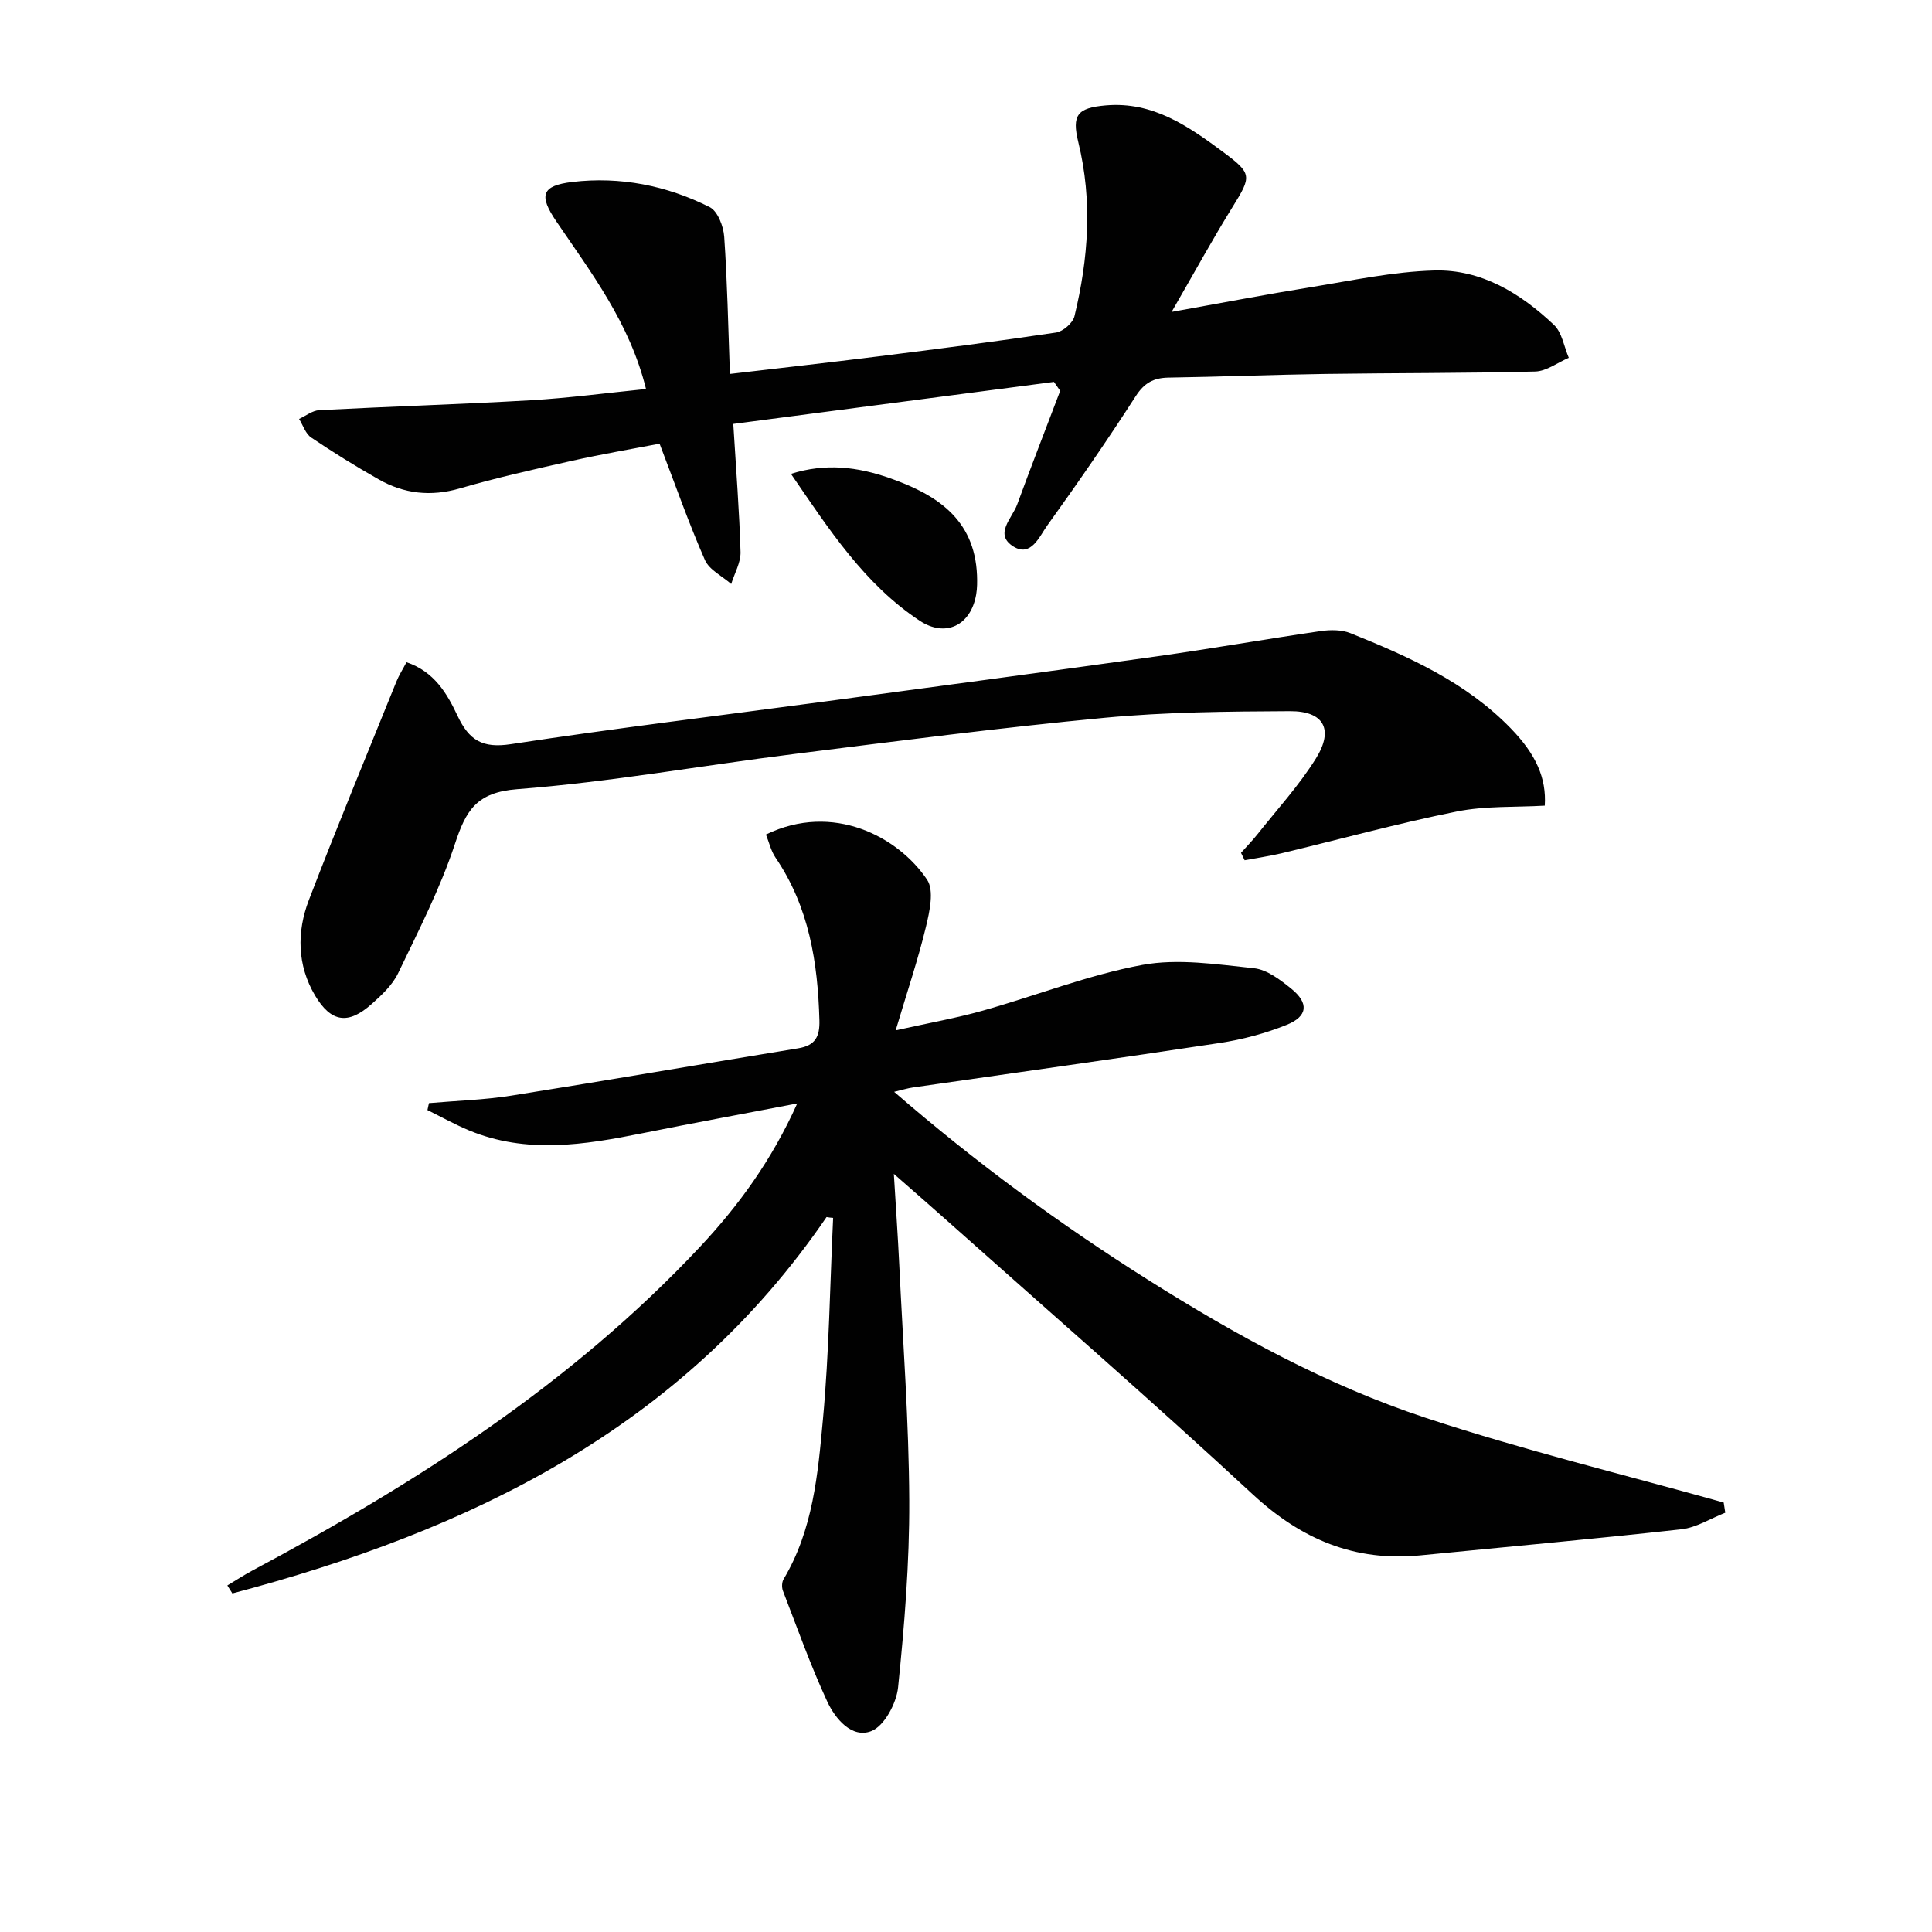
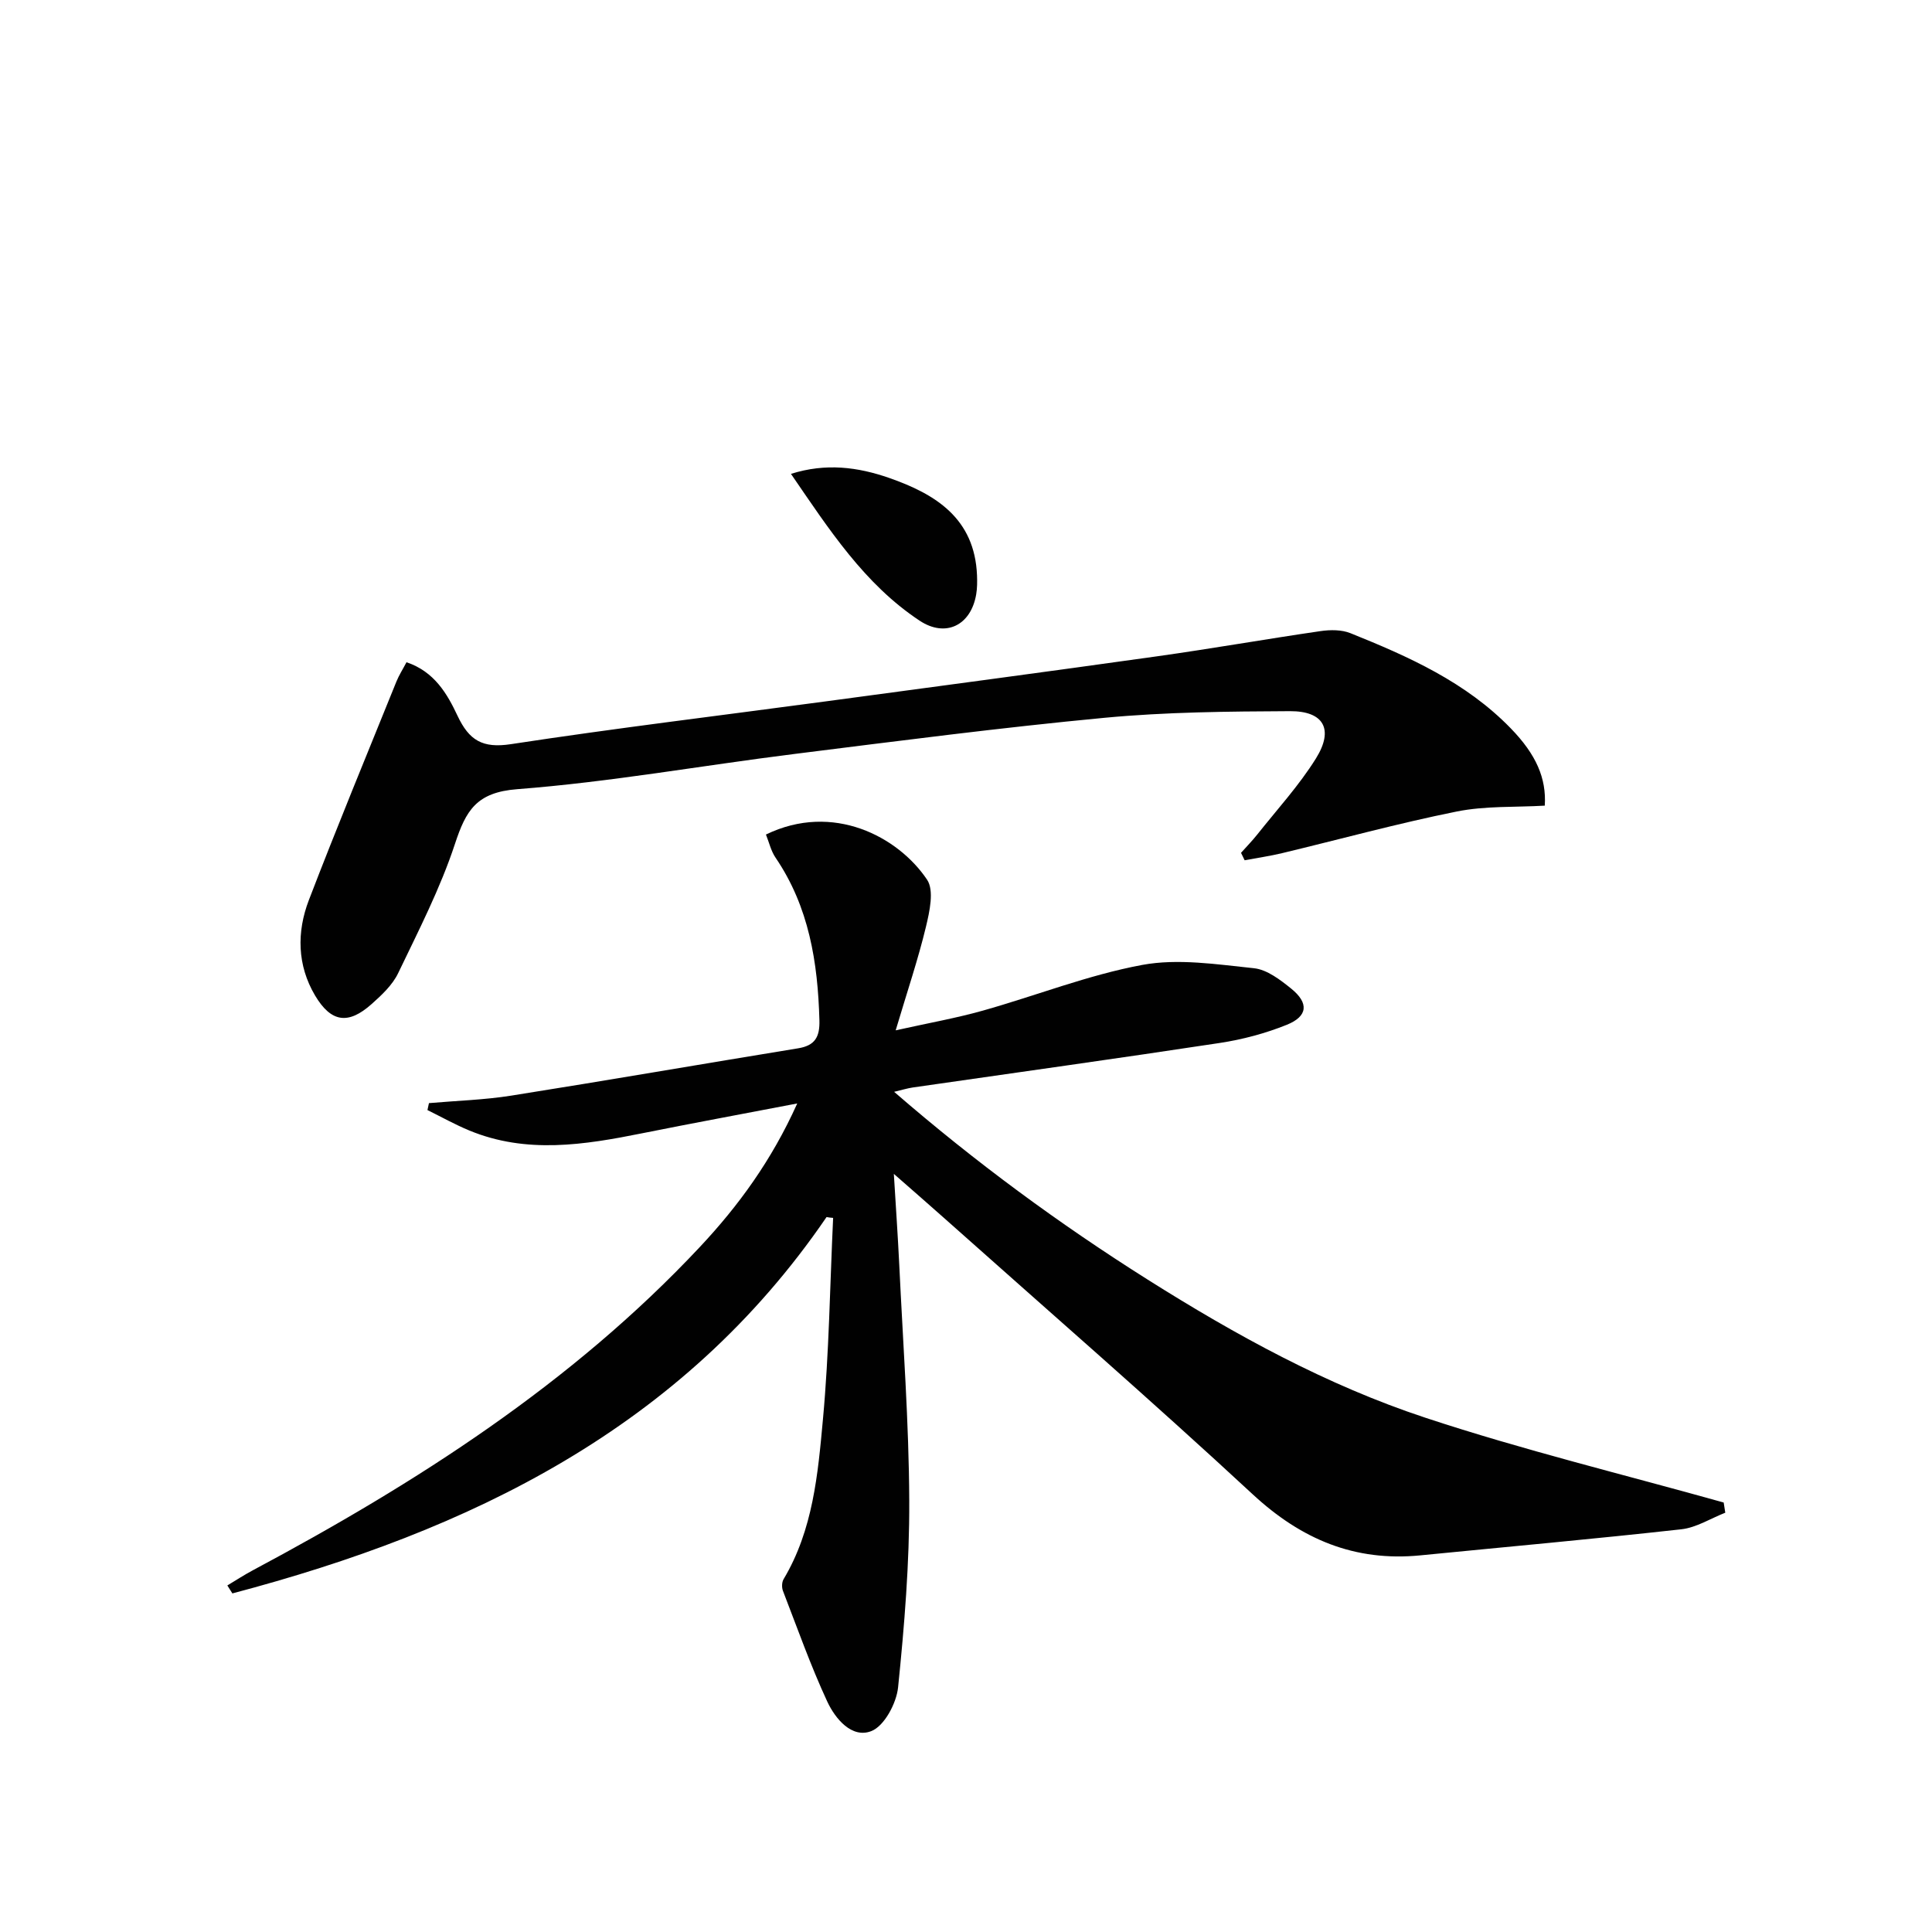
<svg xmlns="http://www.w3.org/2000/svg" enable-background="new 0 0 400 400" viewBox="0 0 400 400">
  <g fill="#010101">
    <path d="m171.13 251.98c-29.93 43.8-73.93 64.95-123.02 77.92-.35-.55-.69-1.1-1.04-1.65 1.75-1.05 3.46-2.17 5.26-3.13 33.92-18.11 66.08-38.68 92.6-66.98 7.96-8.5 14.81-17.86 20.13-29.68-11.35 2.18-21.73 4.09-32.09 6.17-11.99 2.41-23.96 4.32-35.8-.57-2.97-1.23-5.78-2.81-8.67-4.23.1-.48.21-.96.31-1.44 5.68-.5 11.41-.66 17.03-1.55 19.82-3.14 39.6-6.57 59.41-9.8 3.51-.57 4.5-2.38 4.4-5.81-.33-11.98-2.15-23.47-9.08-33.66-.96-1.41-1.35-3.21-1.99-4.79 13.89-6.74 27.39.45 33.36 9.35 1.5 2.23.52 6.61-.24 9.78-1.62 6.73-3.85 13.31-6.26 21.41 6.97-1.55 12.58-2.54 18.04-4.08 11.02-3.1 21.8-7.38 32.99-9.46 7.43-1.38 15.45-.12 23.14.68 2.72.28 5.47 2.41 7.75 4.25 3.66 2.97 3.41 5.71-.94 7.46-4.41 1.78-9.14 3.04-13.85 3.76-21.17 3.22-42.38 6.16-63.58 9.22-1.09.16-2.15.49-3.87.9 16.85 14.6 34.23 27.36 52.53 38.9 18.19 11.47 37.06 21.84 57.47 28.58 20.3 6.71 41.14 11.77 61.75 17.55.11.7.22 1.41.33 2.11-3.02 1.18-5.97 3.08-9.08 3.43-17.99 2-36.03 3.62-54.04 5.4-13.61 1.34-24.66-3.32-34.72-12.64-21-19.46-42.63-38.25-64.01-57.3-3.07-2.74-6.18-5.43-10.29-9.04.43 7.11.84 12.95 1.12 18.79.77 16.28 2 32.57 2.07 48.85.06 12.89-1 25.82-2.31 38.66-.34 3.31-2.86 8.03-5.55 9.07-4.03 1.57-7.46-2.57-9.11-6.11-3.46-7.46-6.21-15.25-9.18-22.93-.27-.7-.24-1.8.14-2.43 6.09-10.2 7.1-21.74 8.14-33.08 1.28-13.85 1.45-27.8 2.11-41.71-.45-.02-.91-.09-1.36-.17z" />
-     <path d="m133.75 80.54c-3.39-13.71-11.32-24.02-18.57-34.71-3.62-5.34-3.14-7.39 3.33-8.16 9.88-1.17 19.53.74 28.42 5.21 1.66.83 2.86 3.98 3.01 6.14.64 9.25.82 18.53 1.18 28.4 10.56-1.24 20.56-2.36 30.54-3.61 12.34-1.55 24.69-3.12 36.99-4.96 1.44-.22 3.46-1.98 3.8-3.36 2.9-11.92 3.77-23.93.81-36.02-1.39-5.67-.22-7.14 5.68-7.65 9.77-.85 17.14 4.34 24.4 9.73 5.9 4.38 5.78 4.96 1.93 11.17-4.18 6.73-7.98 13.69-12.7 21.86 10.65-1.91 19.74-3.66 28.87-5.13 8.48-1.37 16.98-3.21 25.51-3.45 9.73-.27 17.88 4.73 24.79 11.28 1.67 1.58 2.07 4.5 3.06 6.8-2.32.99-4.62 2.78-6.96 2.84-14.49.37-28.98.29-43.47.5-10.81.16-21.62.59-32.43.76-3.11.05-5.03 1.09-6.81 3.86-5.85 9.09-12 17.99-18.31 26.76-1.63 2.26-3.35 6.63-7.02 4.34-4.06-2.54-.24-5.85.79-8.68 2.89-7.88 5.93-15.7 8.91-23.54-.43-.62-.86-1.24-1.29-1.85-22.11 2.9-44.22 5.79-66.39 8.7.59 9.69 1.26 18.1 1.5 26.52.06 2.19-1.25 4.41-1.93 6.62-1.87-1.64-4.55-2.92-5.45-4.98-3.33-7.57-6.06-15.4-9.38-24.07-5.66 1.09-11.95 2.16-18.16 3.55-7.77 1.74-15.56 3.49-23.2 5.71-6 1.74-11.53 1.12-16.8-1.87-4.76-2.7-9.43-5.6-13.97-8.66-1.17-.79-1.69-2.54-2.51-3.85 1.39-.63 2.76-1.75 4.19-1.82 14.61-.76 29.24-1.21 43.84-2.05 7.88-.47 15.75-1.52 23.8-2.33z" />
    <path d="m319.83 166.8c-6.07.36-12.31.02-18.25 1.22-12.14 2.44-24.1 5.73-36.15 8.62-2.55.61-5.16.98-7.74 1.47-.25-.51-.5-1.03-.75-1.54 1.12-1.26 2.31-2.47 3.36-3.79 4.12-5.2 8.66-10.15 12.15-15.75 3.75-6.02 1.64-9.82-5.37-9.79-12.8.06-25.66.17-38.38 1.37-21.48 2.03-42.89 4.82-64.3 7.5-19.11 2.39-38.13 5.81-57.3 7.28-8.47.65-10.63 4.42-12.9 11.31-3.04 9.23-7.55 17.99-11.77 26.79-1.18 2.45-3.39 4.52-5.48 6.38-4.83 4.31-8.39 3.85-11.73-1.78-3.7-6.25-3.8-13.14-1.28-19.72 5.82-15.16 12.03-30.17 18.12-45.23.54-1.34 1.34-2.58 2.1-4.03 5.77 1.93 8.43 6.54 10.56 11.07 2.4 5.1 5.17 6.79 11.06 5.89 21.66-3.31 43.42-5.93 65.13-8.85 22.87-3.08 45.74-6.12 68.59-9.33 11.33-1.59 22.61-3.58 33.93-5.23 2.01-.29 4.34-.3 6.16.43 12.07 4.85 23.92 10.14 33.2 19.71 5.26 5.41 7.4 10.34 7.04 16z" />
    <path d="m163.76 98.11c7.25-2.29 13.85-1.41 20.3.83 9.69 3.37 17.73 8.41 18.22 20.16.05 1.32.05 2.67-.17 3.96-1.1 6.45-6.35 9-11.72 5.44-11.48-7.61-18.75-18.92-26.63-30.39z" />
  </g>
</svg>